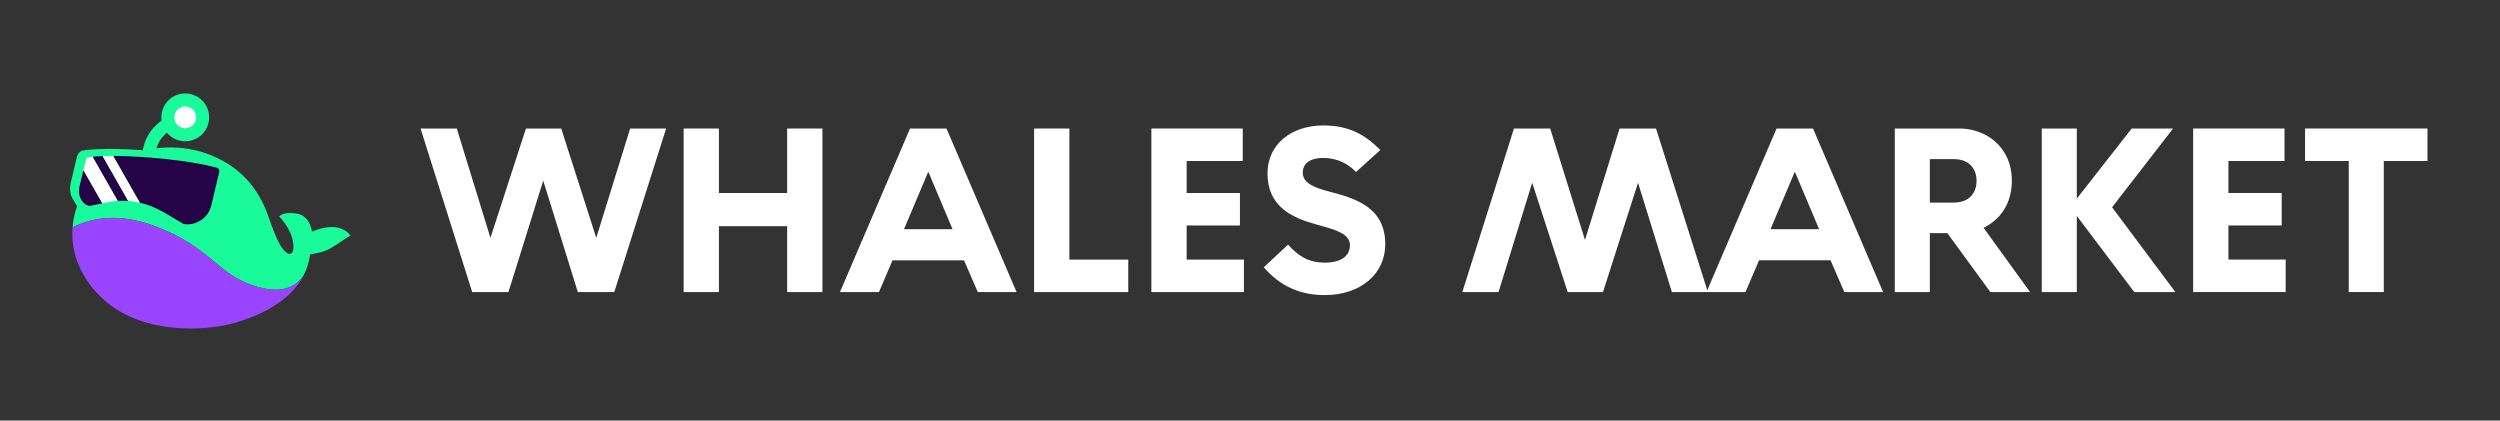
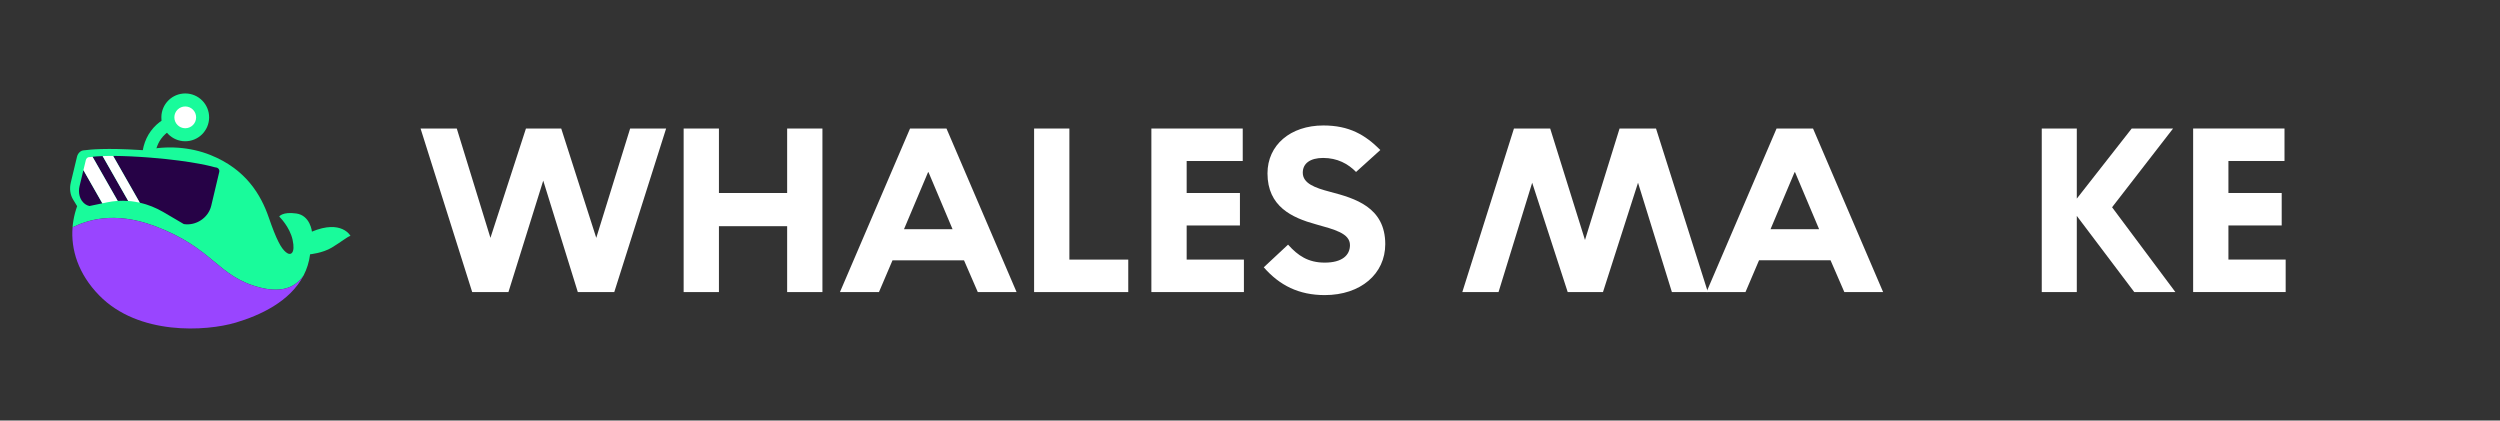
<svg xmlns="http://www.w3.org/2000/svg" width="214" height="36" viewBox="0 0 214 36" fill="none">
  <rect x="0" y="0" width="214" height="36" fill="#333333" stroke="none" />
  <path d="M13.255 13.927C12.821 13.993 12.604 14.026 12.169 14.092C11.991 11.849 13.246 10.143 15.439 9.646C15.505 10.081 15.538 10.299 15.604 10.733C14.013 11.144 13.174 12.277 13.256 13.927H13.255Z" fill="#19FB9B" />
  <path d="M26.703 19.827C26.703 19.827 26.562 18.441 25.361 18.274C24.16 18.107 23.902 18.537 23.902 18.537C23.902 18.537 24.803 19.403 25.049 20.538C25.294 21.672 24.897 21.942 24.476 21.591C24.055 21.24 23.669 20.538 23.003 18.608C22.336 16.677 21.05 14.489 18.022 13.272C16.294 12.578 14.27 12.433 12.373 12.866C12.268 12.859 12.163 12.852 12.055 12.845C9.064 12.652 7.658 12.806 7.305 12.855C7.253 12.863 7.201 12.866 7.148 12.87C6.902 12.891 6.663 13.118 6.593 13.411L6.062 15.617C5.93 16.167 6.016 16.7 6.264 17.091L6.263 17.09L6.603 17.651C6.532 17.849 6.469 18.05 6.415 18.255C6.313 18.645 6.243 19.048 6.211 19.46C7.393 18.88 9.709 18.033 13.221 19.34C18.283 21.225 18.564 23.659 22.235 24.605C24.34 25.148 25.414 24.438 25.991 23.57C26.267 23.033 26.461 22.434 26.545 21.766C26.545 21.766 27.615 21.67 28.413 21.187C29.211 20.705 29.728 20.266 30 20.187C30 20.187 29.237 18.765 26.703 19.827Z" fill="#19FB9B" />
  <path d="M17.901 10.064C17.911 8.934 17.004 8.01 15.875 8C14.746 7.99 13.823 8.897 13.813 10.027C13.802 11.157 14.709 12.081 15.838 12.091C16.967 12.101 17.89 11.194 17.901 10.064Z" fill="#19FB9B" />
  <path d="M16.788 10.054C16.793 9.539 16.38 9.118 15.865 9.113C15.351 9.109 14.93 9.522 14.925 10.037C14.92 10.552 15.334 10.973 15.848 10.978C16.363 10.983 16.784 10.569 16.788 10.054Z" fill="white" />
  <path d="M25.991 23.571C24.831 25.834 22.214 27.012 20.174 27.617C17.648 28.365 11.855 28.741 8.482 25.276C6.692 23.438 6.059 21.361 6.211 19.46C7.394 18.881 9.709 18.033 13.221 19.341C18.284 21.226 18.564 23.659 22.235 24.606C24.341 25.148 25.414 24.438 25.991 23.571Z" fill="#9945FF" />
  <path d="M6.875 15.664L6.813 15.924C6.744 16.212 6.747 16.494 6.81 16.744C6.834 16.838 6.866 16.927 6.906 17.011C6.929 17.058 6.954 17.104 6.982 17.148C6.991 17.163 7.001 17.176 7.01 17.19C7.055 17.255 7.106 17.314 7.162 17.367C7.248 17.45 7.347 17.518 7.456 17.568C7.519 17.597 7.586 17.62 7.655 17.636L8.413 17.477L8.581 17.442L8.762 17.405L7.141 14.56L6.875 15.664Z" fill="#260246" />
  <path d="M7.919 13.418L10.075 17.197C10.223 17.187 10.373 17.183 10.523 17.184C10.673 17.184 10.825 17.191 10.977 17.202L8.787 13.361C8.378 13.376 8.094 13.4 7.919 13.418Z" fill="#260246" />
  <path d="M18.47 14.332C18.438 14.33 18.406 14.324 18.377 14.315C18.359 14.309 16.665 13.795 12.876 13.493C12.745 13.483 12.61 13.473 12.473 13.463C12.451 13.461 12.43 13.46 12.408 13.458C12.27 13.449 12.136 13.439 12.005 13.431C11.738 13.414 11.485 13.4 11.245 13.389C11.171 13.385 11.099 13.382 11.028 13.38C10.86 13.372 10.698 13.367 10.544 13.362C10.405 13.357 10.273 13.354 10.146 13.352C9.992 13.349 9.847 13.348 9.71 13.348H9.684L11.967 17.351C12.668 17.51 13.354 17.783 14.011 18.169L15.735 19.181C16.773 19.343 17.835 18.654 18.083 17.61L18.767 14.72C18.814 14.524 18.68 14.35 18.47 14.332Z" fill="#260246" />
  <path d="M7.702 13.446C7.681 13.45 7.661 13.451 7.641 13.45C7.515 13.44 7.383 13.554 7.347 13.704L7.141 14.562L8.762 17.406L9.178 17.319C9.456 17.261 9.737 17.221 10.022 17.201C10.039 17.199 10.057 17.198 10.075 17.197L7.919 13.418C7.774 13.434 7.705 13.445 7.702 13.446Z" fill="white" />
  <path d="M9.684 13.348C9.526 13.347 9.379 13.348 9.241 13.35C9.175 13.351 9.111 13.352 9.05 13.354C8.957 13.356 8.869 13.359 8.786 13.361L10.977 17.202C11.171 17.216 11.367 17.239 11.563 17.272C11.698 17.294 11.832 17.32 11.967 17.351L9.684 13.348Z" fill="white" />
  <path d="M40.42 25.002L36 11.002H39.1L41.981 20.361L45.021 11.002H48.041L51.04 20.361L53.94 11.002H57.02L52.581 25.002H49.461L46.501 15.462L43.522 25.002H40.421H40.42Z" fill="white" />
  <path d="M58.52 25.002V11.002H61.54V16.521H67.38V11.002H70.4V25.002H67.38V19.362H61.54V25.002H58.52Z" fill="white" />
  <path d="M71.9 25.002L77.9 11.002H81.019L87.019 25.002H83.699L82.519 22.282H76.399L75.239 25.002H71.899H71.9ZM77.38 19.622H81.54L79.481 14.742H79.441L77.381 19.622H77.38Z" fill="white" />
  <path d="M88.519 25.002V11.002H91.539V22.222H96.579V25.002H88.519Z" fill="white" />
  <path d="M98.558 25.002V11.002H106.378V13.782H101.578V16.521H106.138V19.301H101.578V22.221H106.478V25.001H98.558V25.002Z" fill="white" />
  <path d="M113.858 16.42C115.998 16.98 118.578 17.741 118.578 20.9C118.578 23.44 116.478 25.26 113.398 25.26C111.198 25.26 109.538 24.44 108.178 22.88L110.258 20.94C111.098 21.881 111.978 22.48 113.397 22.48C114.897 22.48 115.557 21.84 115.557 20.98C115.557 19.961 114.197 19.64 112.638 19.2C110.598 18.641 108.497 17.68 108.497 14.84C108.497 12.42 110.458 10.74 113.278 10.74C115.498 10.74 116.857 11.54 118.157 12.84L116.078 14.72C115.397 14.02 114.477 13.52 113.257 13.52C112.137 13.52 111.517 14 111.517 14.78C111.517 15.7 112.557 16.08 113.857 16.419L113.858 16.42Z" fill="white" />
  <path d="M132.696 11.002L135.675 20.542L138.635 11.002H141.755L146.194 25.002H143.114L140.215 15.642L137.215 25.002H134.195L131.155 15.642L128.274 25.002H125.174L129.594 11.002H132.695H132.696Z" fill="white" />
  <path d="M146.075 25L152.075 11H155.194L161.194 25H157.874L156.694 22.28H150.574L149.414 25H146.074H146.075ZM151.556 19.62H155.716L153.656 14.74H153.616L151.557 19.62H151.556Z" fill="white" />
-   <path d="M170.374 25L166.694 19.959H165.194V25H162.194V11H167.734C169.894 11 172.213 12.48 172.213 15.48C172.213 17.5 171.153 18.839 169.793 19.499L173.773 24.999H170.373L170.374 25ZM165.194 17.34H167.253C168.513 17.34 169.193 16.561 169.193 15.481C169.193 14.401 168.513 13.621 167.253 13.621H165.194V17.341V17.34Z" fill="white" />
  <path d="M177.774 18.482V25.002H174.774V11.002H177.774V17.002L182.474 11.002H186.014L180.794 17.742L186.214 25.002H182.694L177.774 18.482Z" fill="white" />
  <path d="M187.733 25V11H195.553V13.78H190.753V16.52H195.313V19.299H190.753V22.219H195.653V24.999H187.733V25Z" fill="white" />
-   <path d="M201.053 25V13.78H197.312V11H207.792V13.78H204.051V25H201.052H201.053Z" fill="white" />
</svg>